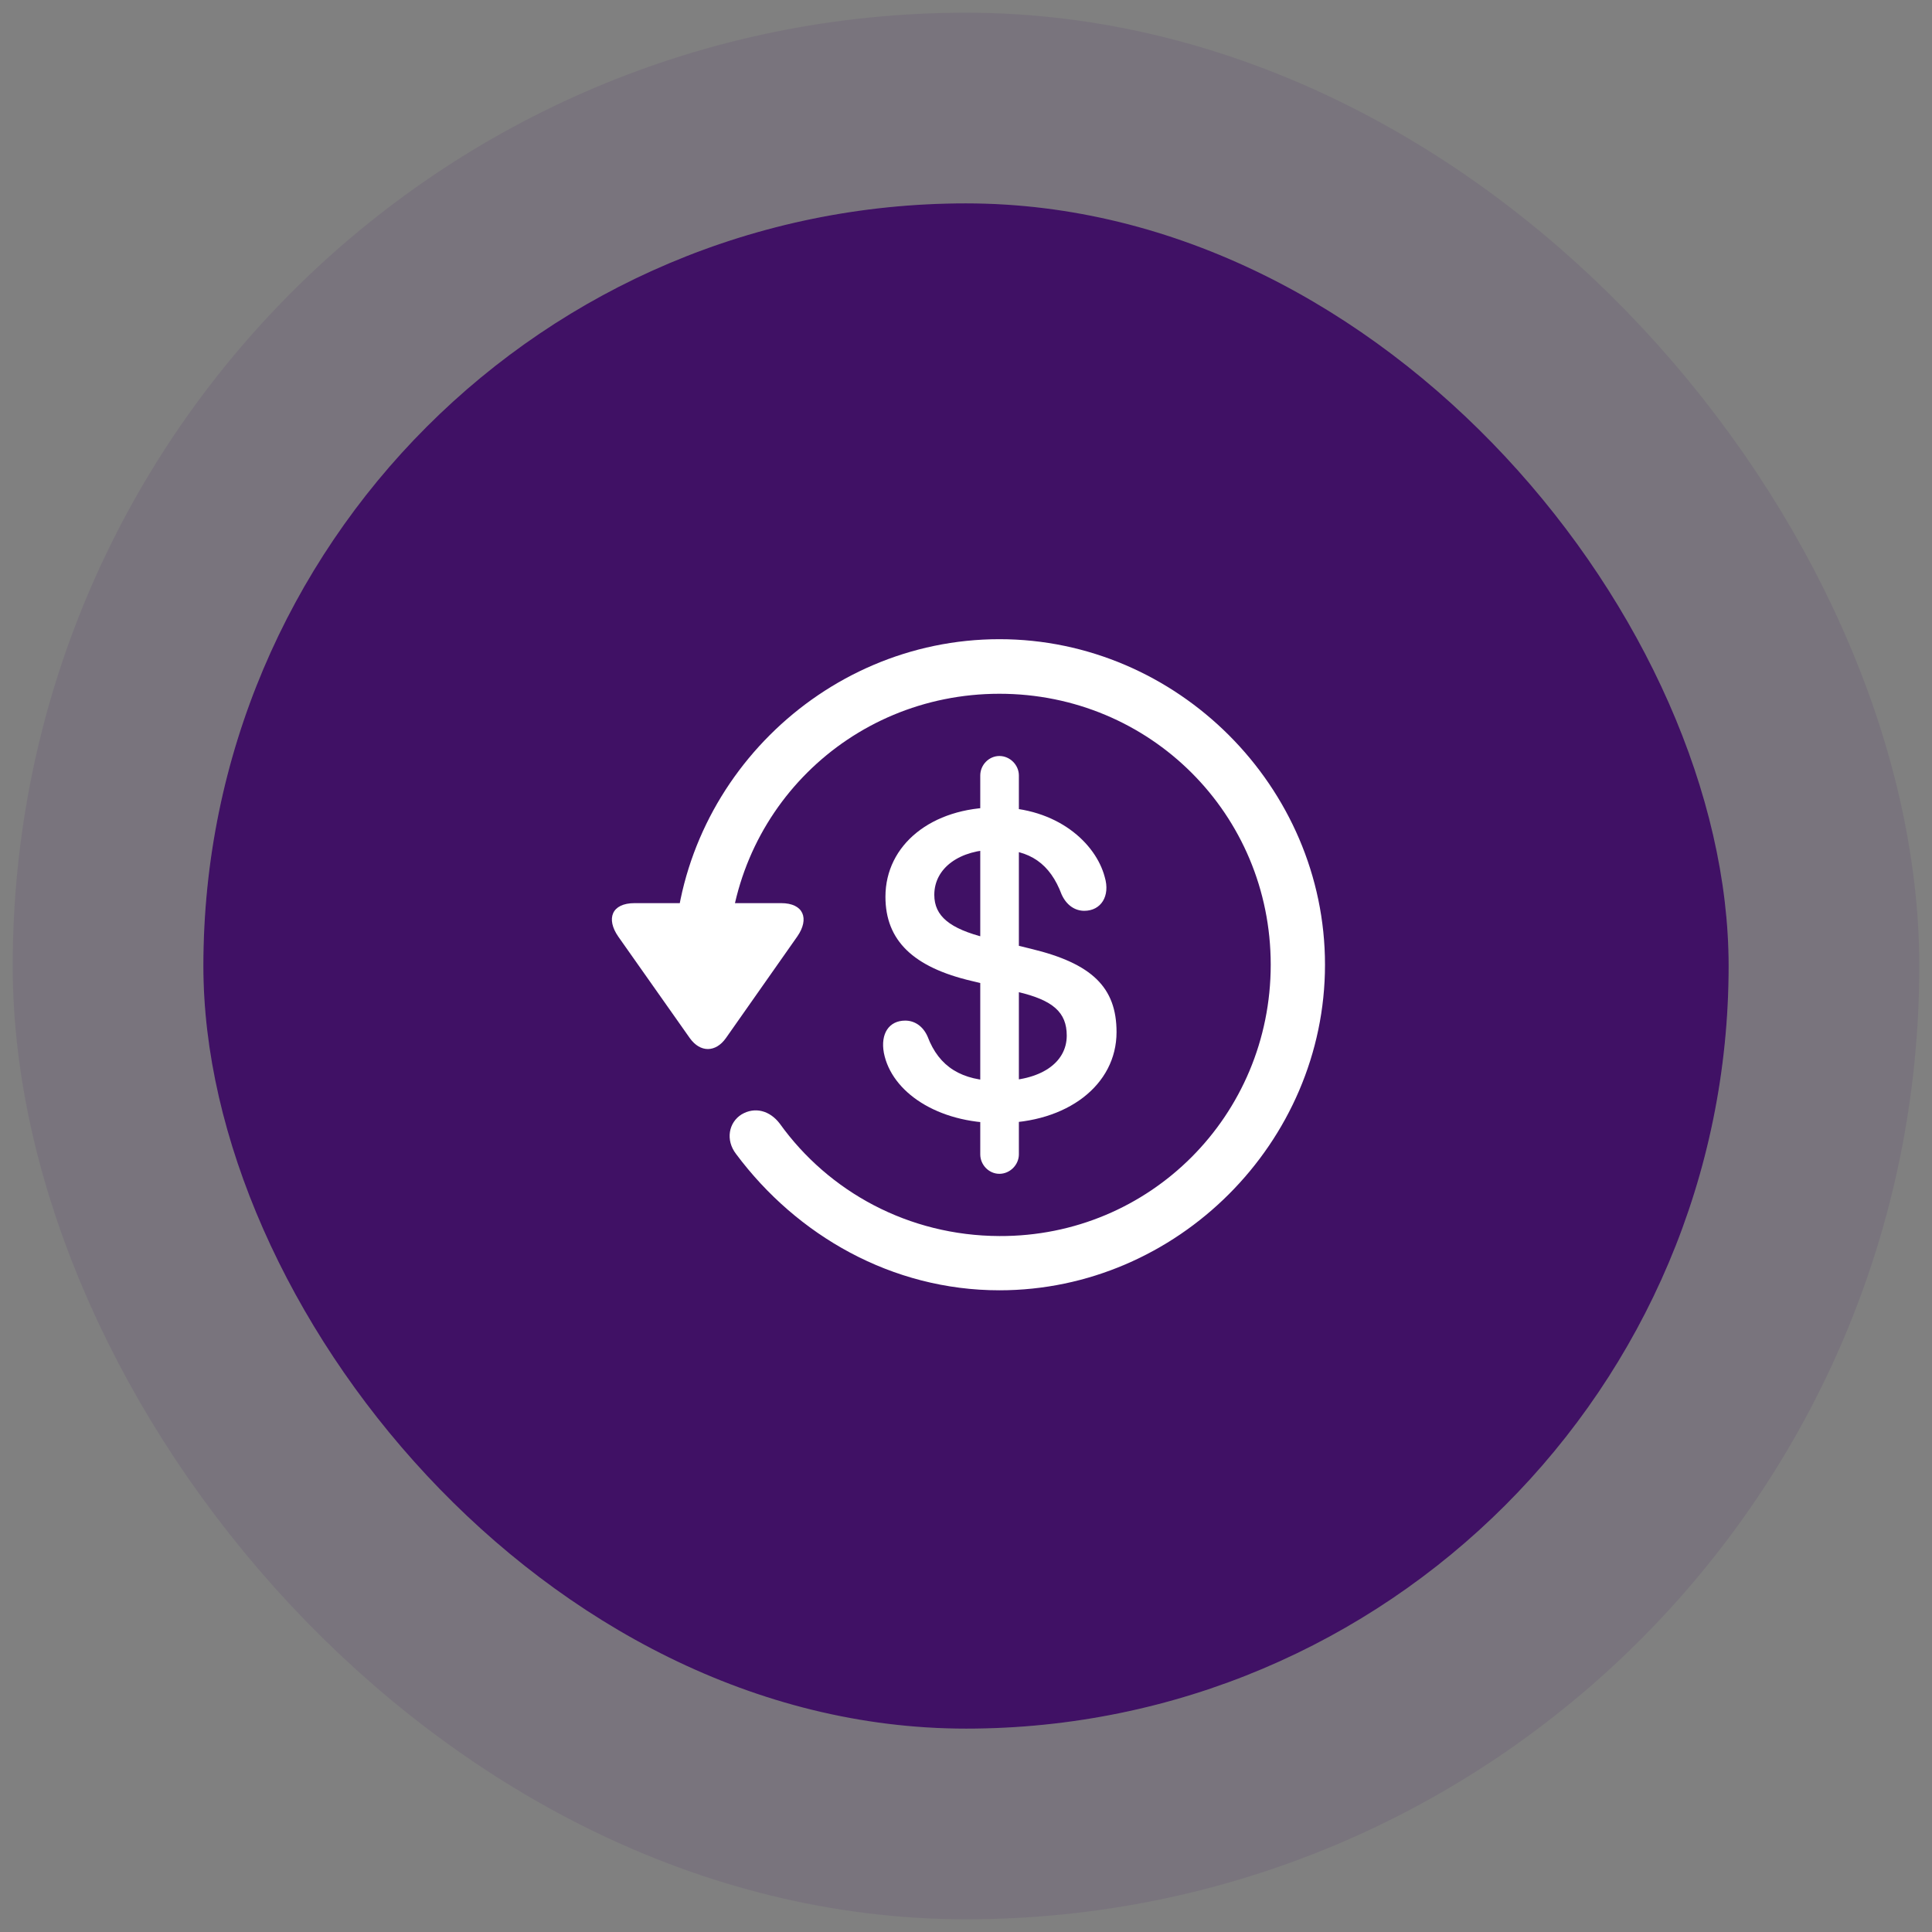
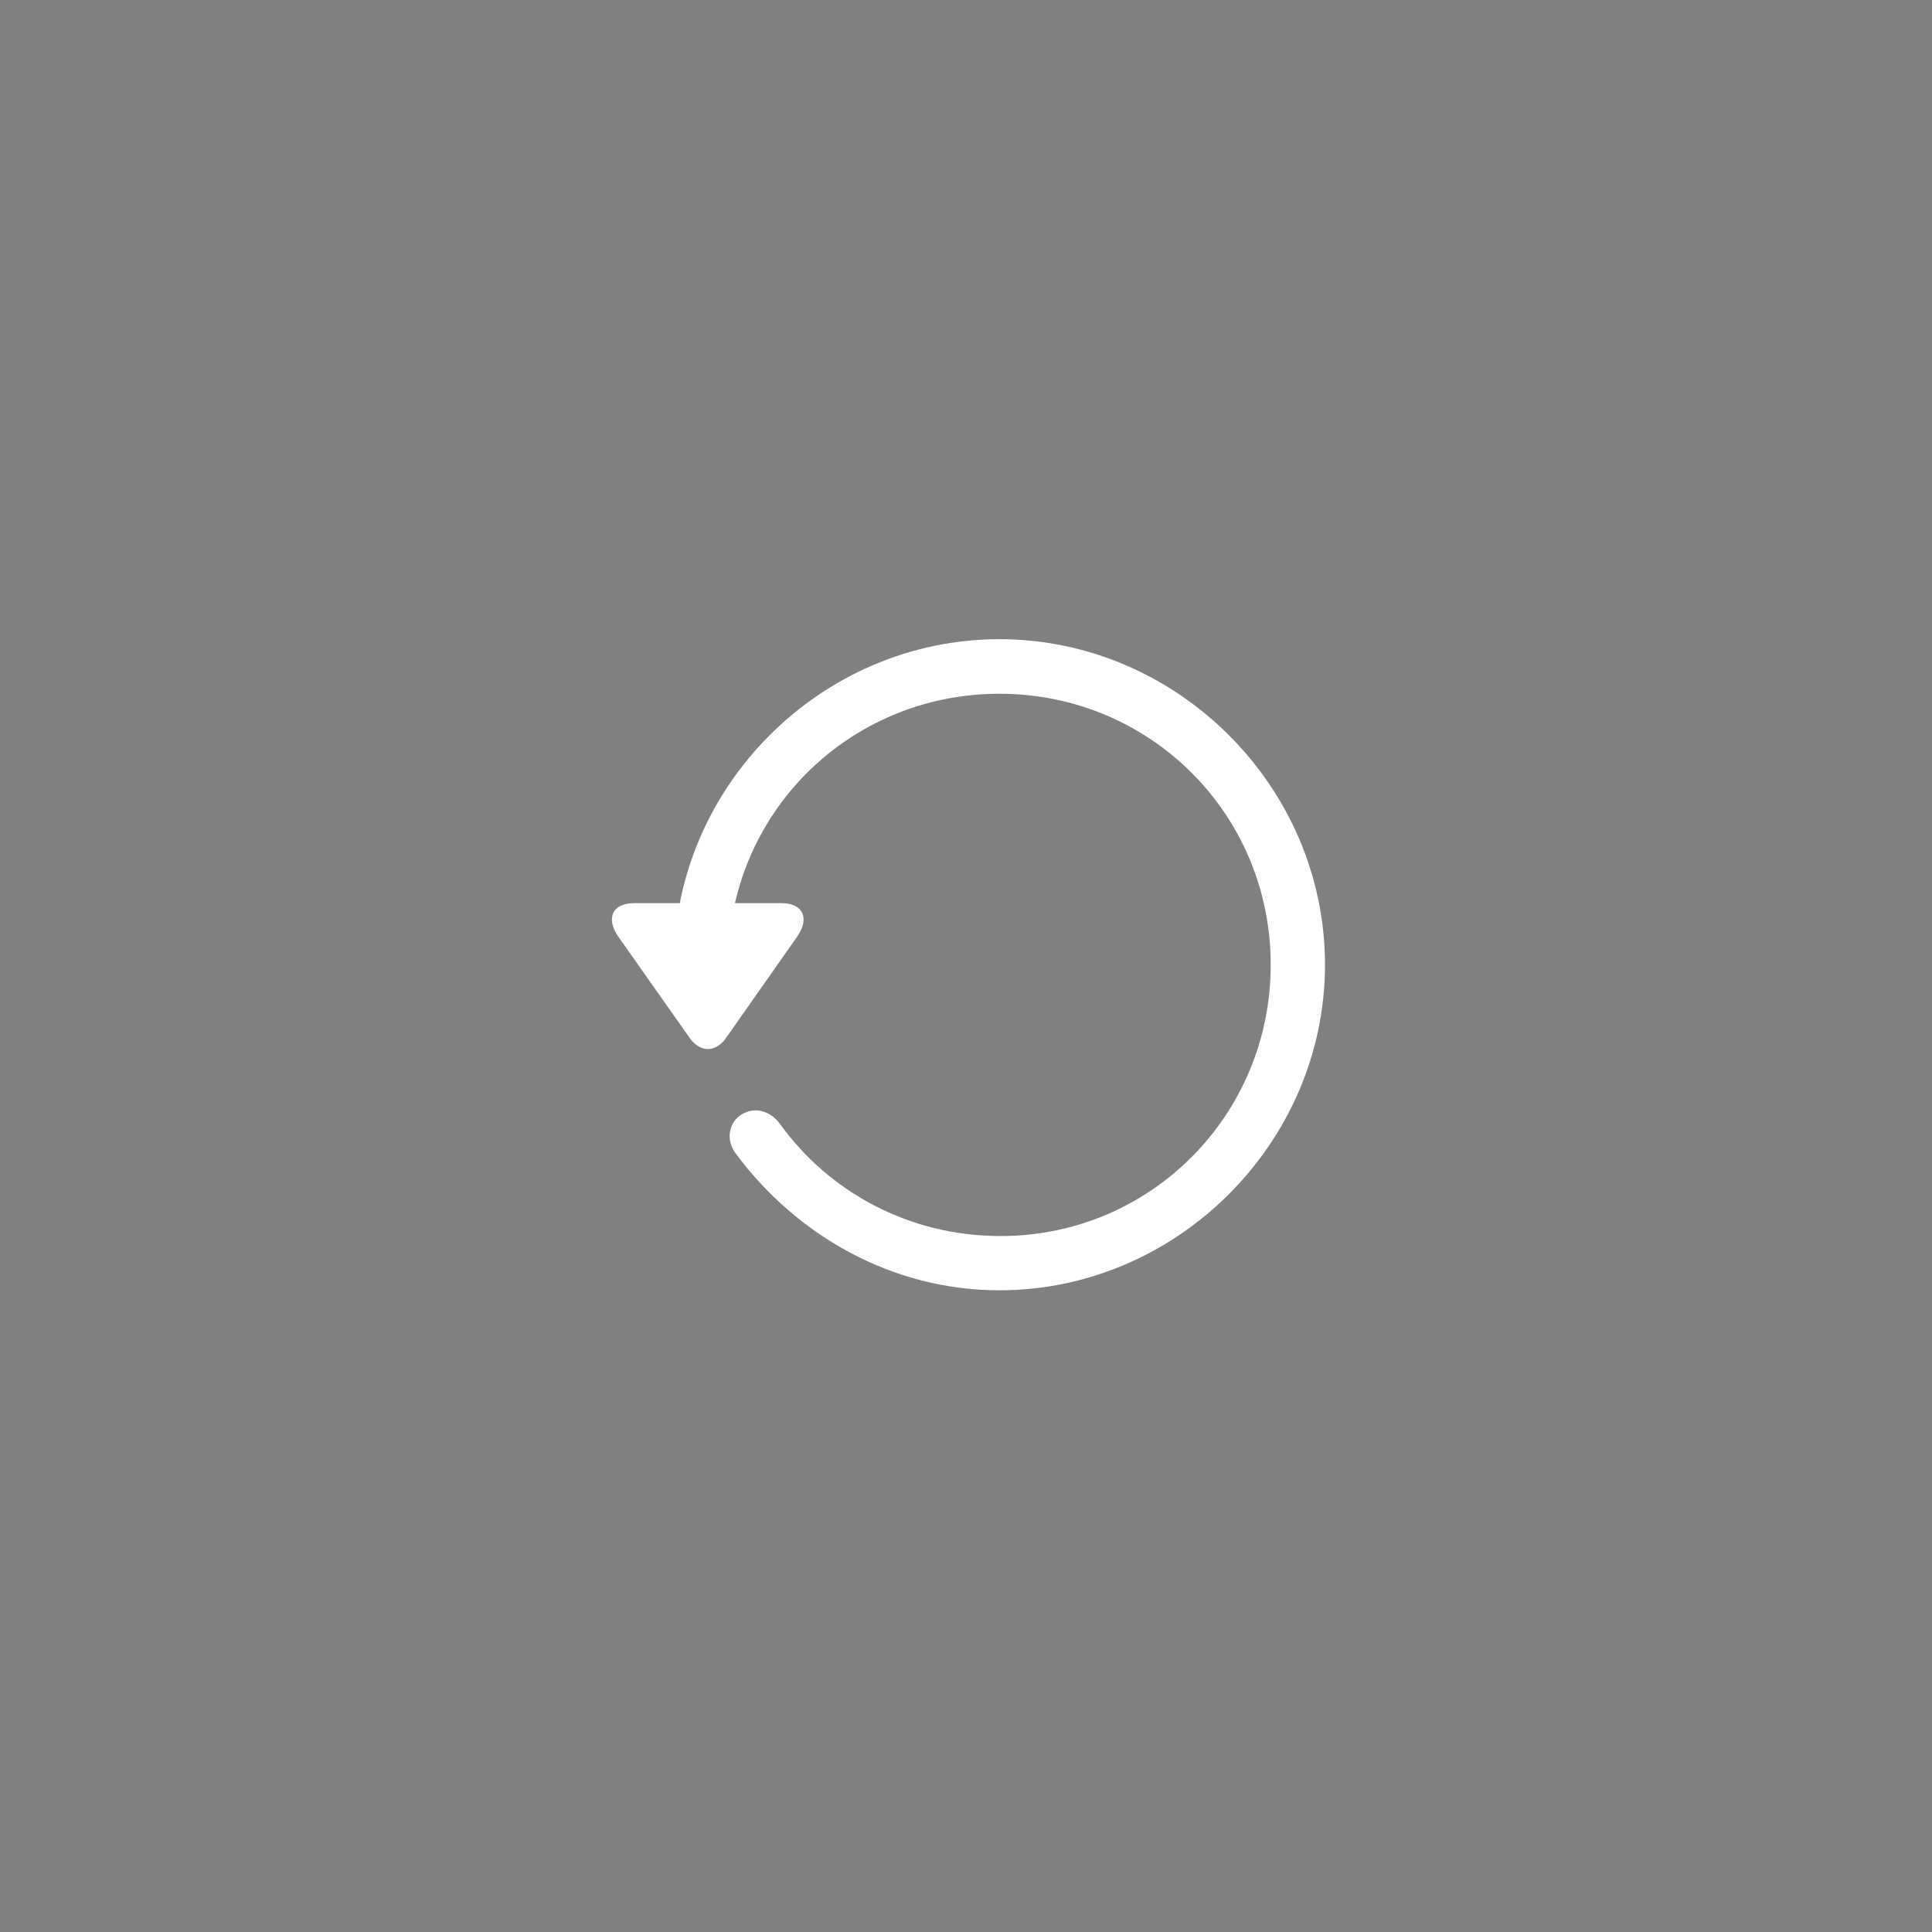
<svg xmlns="http://www.w3.org/2000/svg" width="76" height="76" viewBox="0 0 76 76" fill="none">
  <rect x="0" y="0" width="76" height="76" fill="#808080" stroke="none" />
-   <rect x="8" y="8" width="60" height="60" rx="30" fill="#401165" />
-   <rect x="4.25" y="4.25" width="67.5" height="67.5" rx="33.75" stroke="#401165" stroke-opacity="0.1" stroke-width="7.5" />
  <path d="M39.315 50.757C46.308 50.757 52.122 44.944 52.122 37.95C52.122 30.944 46.308 25.144 39.315 25.144C32.309 25.144 26.508 30.932 26.508 37.938H28.642C28.642 32.012 33.388 27.291 39.315 27.291C45.241 27.291 49.987 32.024 49.987 37.95C49.987 43.877 45.241 48.648 39.315 48.623C35.736 48.61 32.597 46.878 30.676 44.203C30.287 43.688 29.697 43.525 29.17 43.839C28.667 44.153 28.529 44.844 28.956 45.396C31.342 48.598 35.083 50.757 39.315 50.757ZM24.963 35.527C24.059 35.527 23.833 36.142 24.323 36.846L27.136 40.838C27.55 41.416 28.153 41.403 28.554 40.838L31.367 36.833C31.844 36.142 31.618 35.527 30.727 35.527H24.963Z" fill="white" />
-   <path d="M39.289 44.178C41.976 44.178 43.922 42.684 43.922 40.6C43.922 38.842 42.955 37.901 40.557 37.323L38.761 36.883C37.368 36.532 36.753 36.042 36.753 35.201C36.753 34.146 37.745 33.418 39.201 33.418C40.519 33.418 41.31 33.983 41.762 35.188C41.963 35.628 42.302 35.829 42.654 35.829C43.307 35.829 43.684 35.251 43.457 34.498C43.106 33.167 41.587 31.761 39.201 31.761C36.652 31.761 34.831 33.23 34.831 35.276C34.831 36.996 35.924 38.051 38.234 38.591L40.03 39.018C41.423 39.344 41.963 39.822 41.963 40.738C41.963 41.818 40.921 42.521 39.289 42.521C37.832 42.521 36.941 41.969 36.489 40.776C36.301 40.349 35.962 40.148 35.61 40.148C34.97 40.148 34.631 40.663 34.769 41.416C35.07 42.961 36.878 44.178 39.289 44.178ZM38.561 45.409C38.561 45.823 38.9 46.175 39.314 46.175C39.728 46.175 40.08 45.823 40.08 45.409V30.505C40.08 30.091 39.728 29.739 39.314 29.739C38.9 29.739 38.561 30.091 38.561 30.505V45.409Z" fill="white" />
</svg>